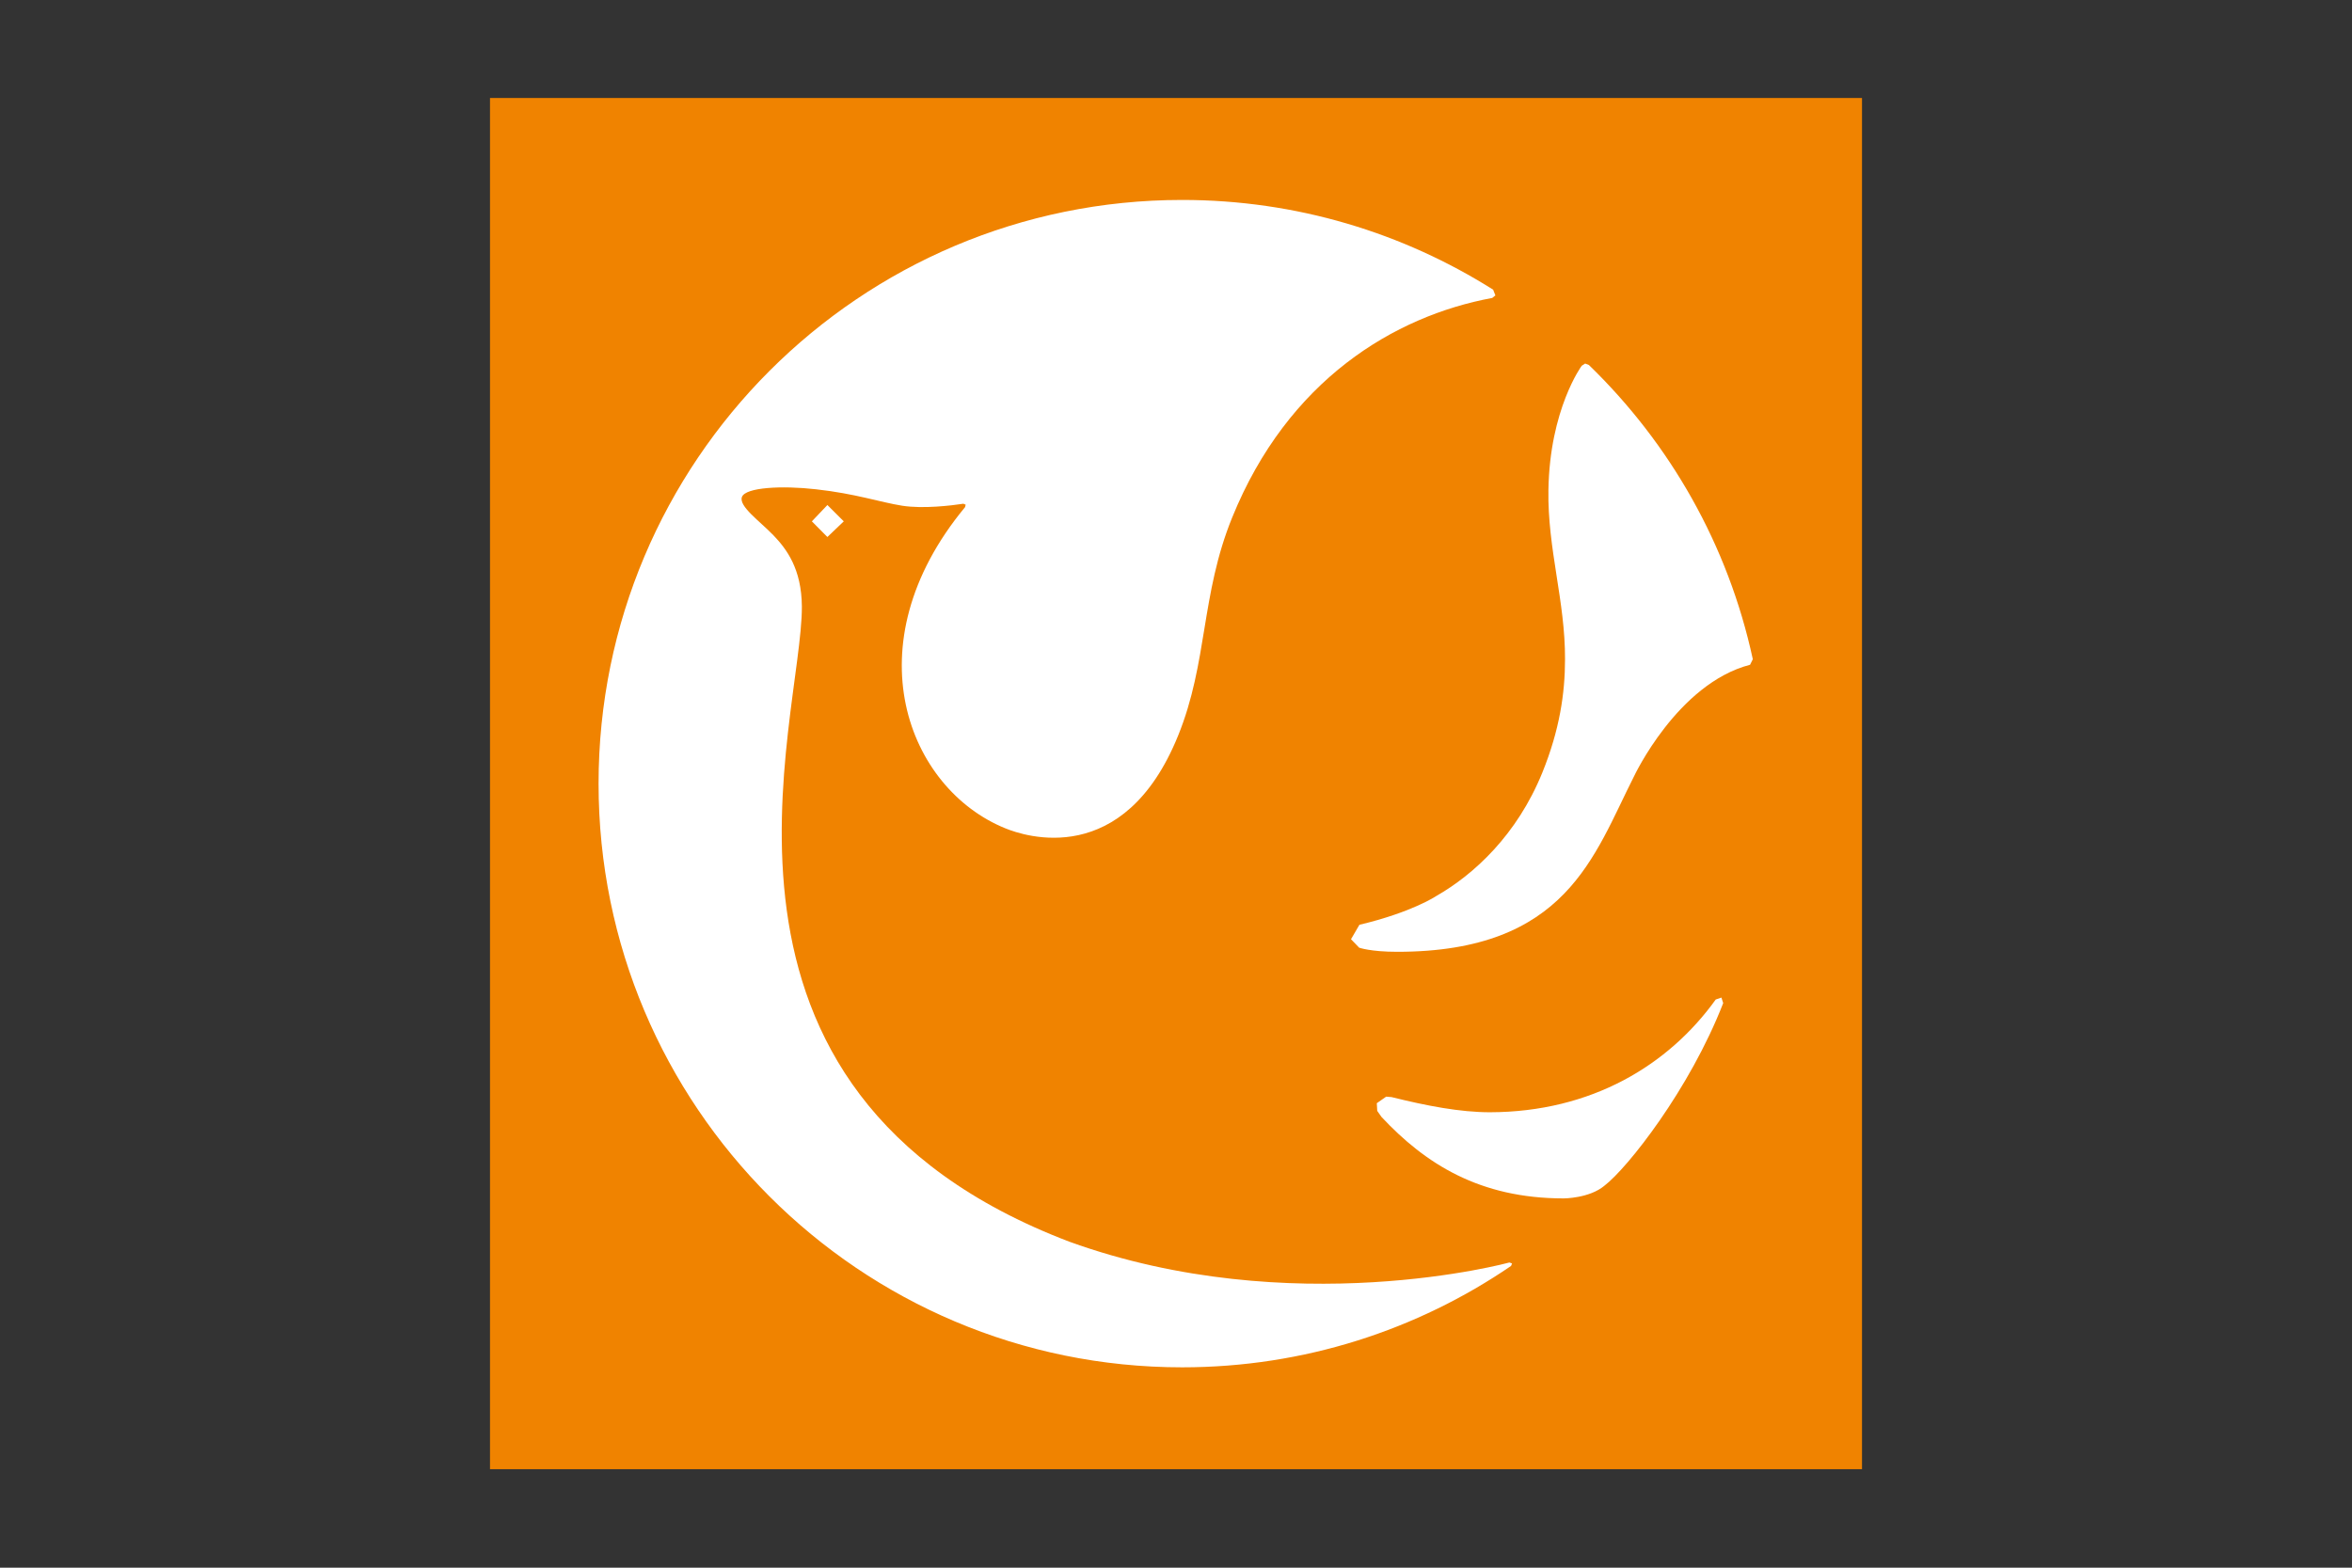
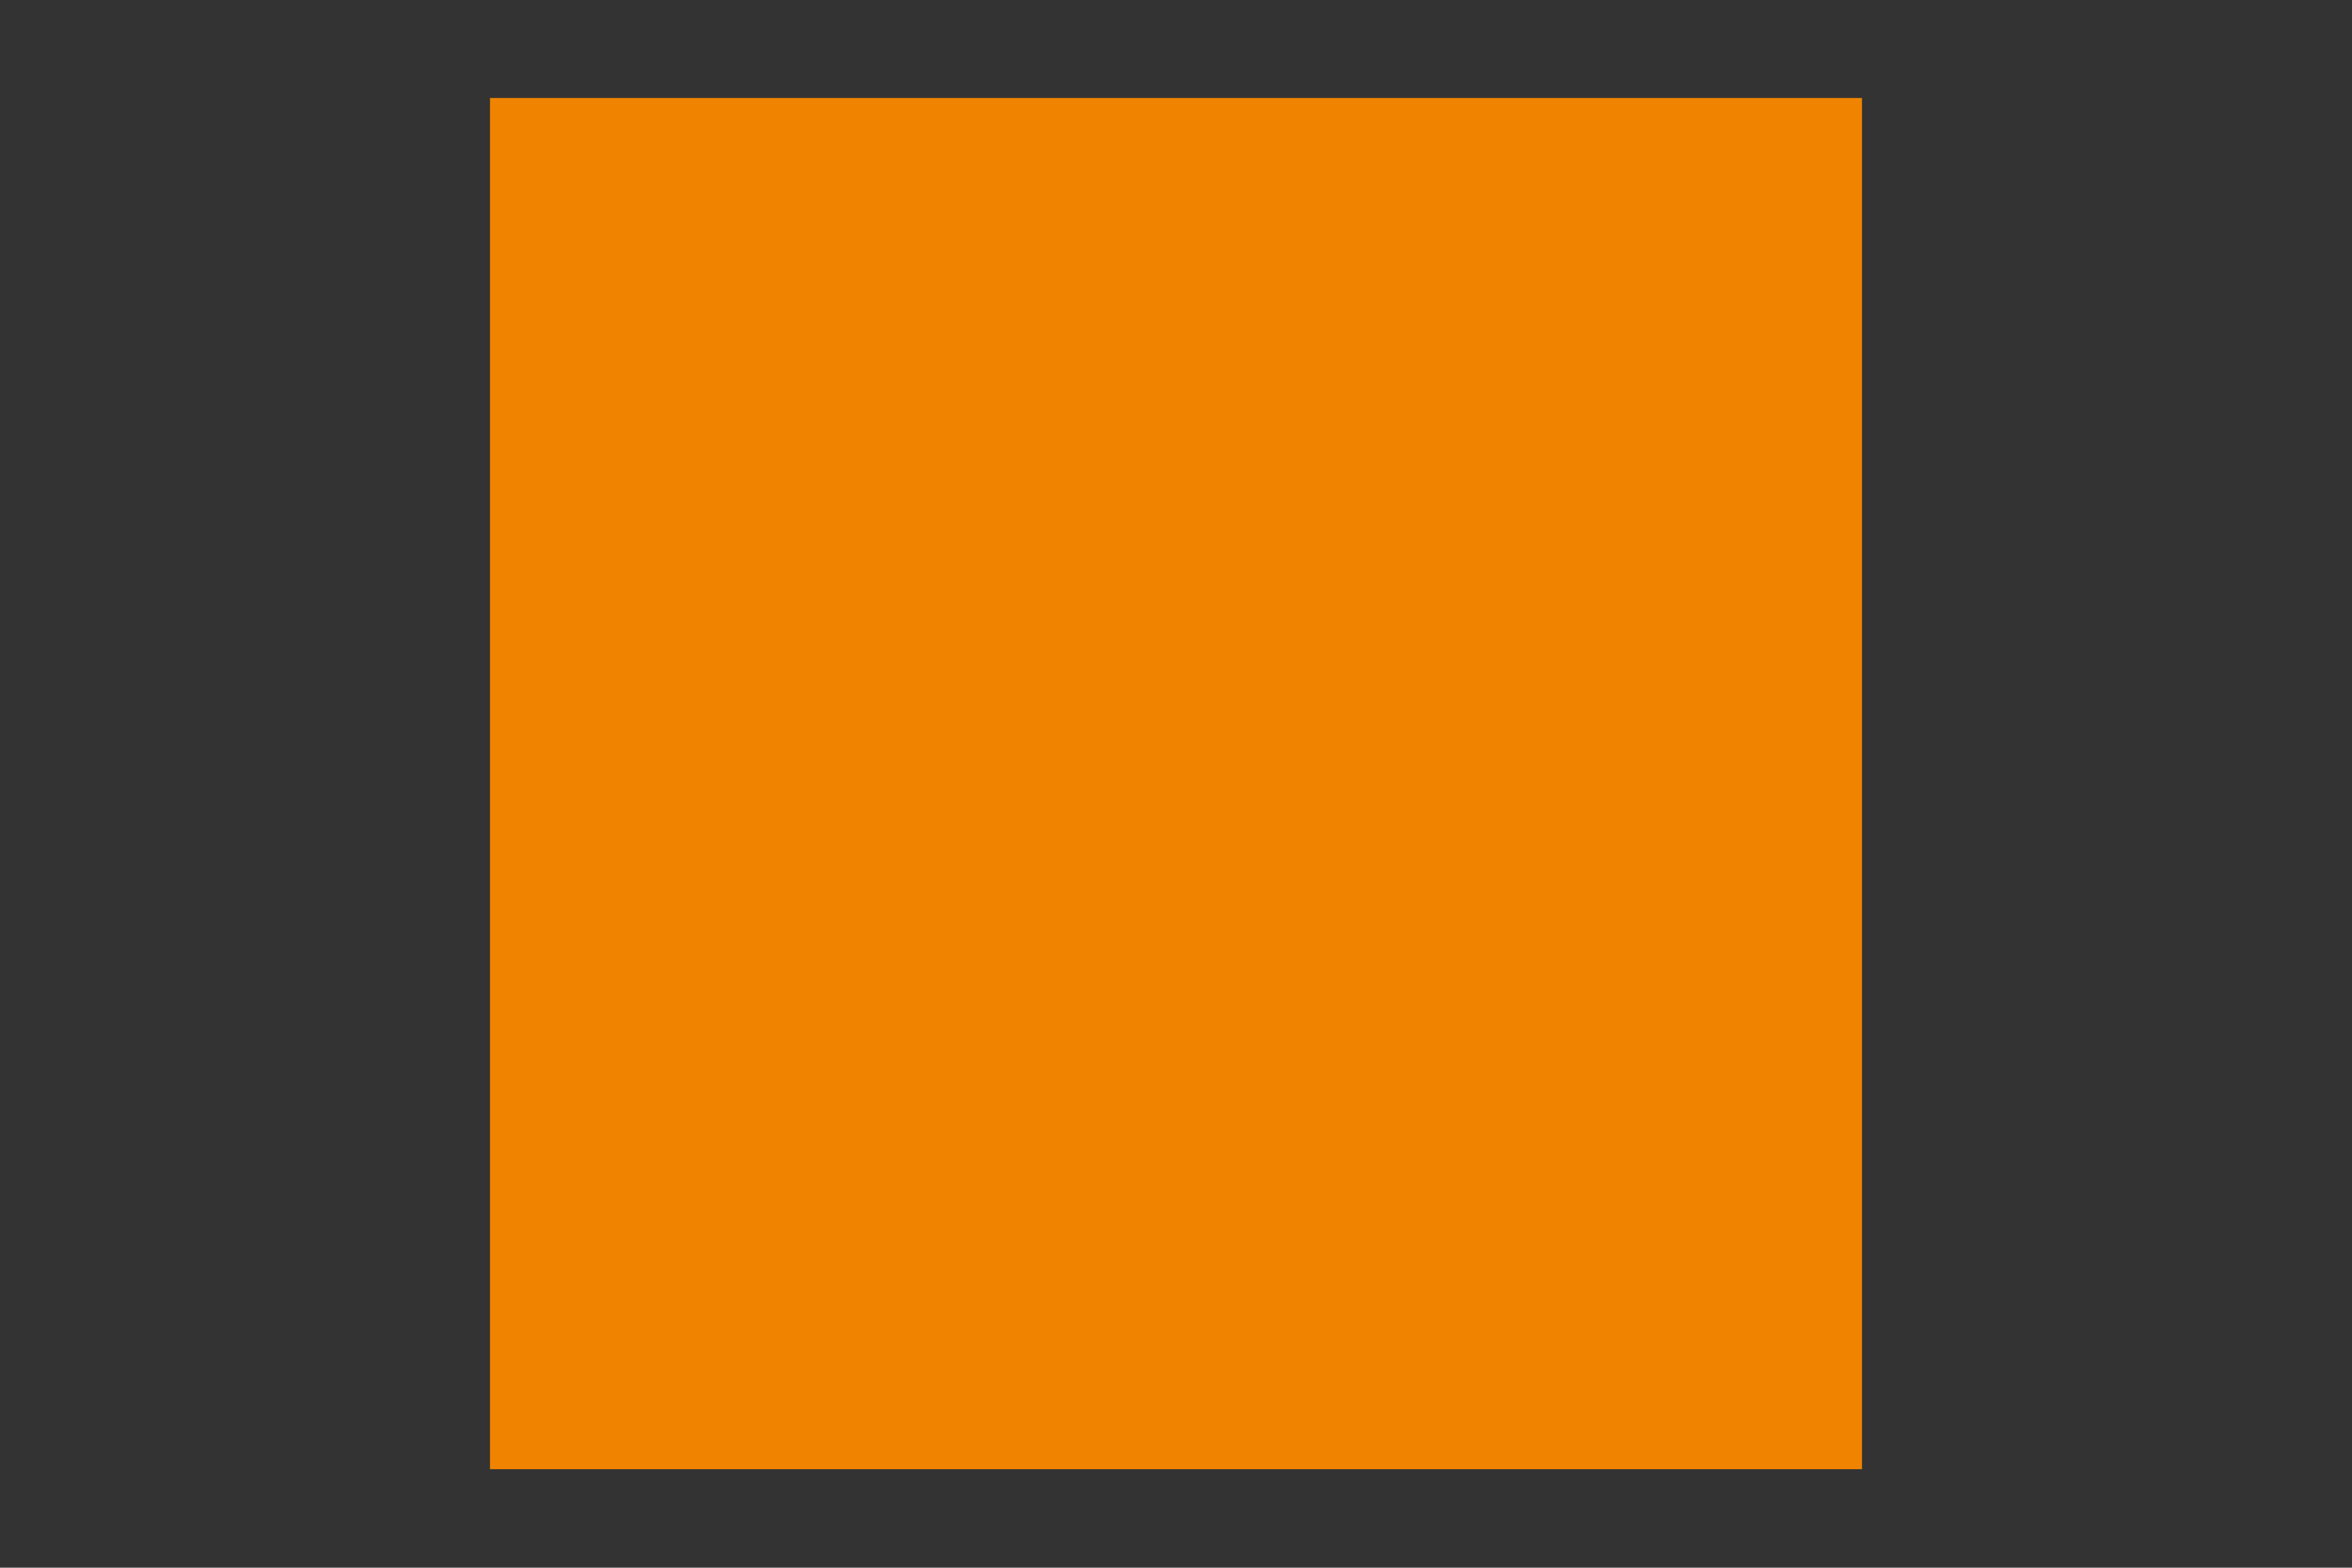
<svg xmlns="http://www.w3.org/2000/svg" width="100%" height="100%" viewBox="0 0 180 120" version="1.1" xml:space="preserve" style="fill-rule:evenodd;clip-rule:evenodd;stroke-linejoin:round;stroke-miterlimit:2;">
  <rect x="0" y="0" width="180" height="120" fill="#333333" stroke="none" />
  <g transform="matrix(0.875,0,0,1.312,37.5,7.5)">
    <rect x="0" y="0" width="120" height="80" style="fill:rgb(240,131,0);" />
  </g>
  <g transform="matrix(0.055,0,0,0.055,86.676,57.784)">
    <g transform="matrix(1,0,0,1,-5340.95,-1147.25)">
-       <path d="M4916.3,799.5L4894.7,822.2L4916.3,844L4939.1,822.2L4916.3,799.5" style="fill:white;fill-rule:nonzero;" />
-     </g>
+       </g>
    <g transform="matrix(1,0,0,1,-5340.95,-1147.25)">
-       <path d="M5693.8,1622.9L5701.3,1623.5C5750.3,1635.7 5796.8,1644.6 5838.2,1644.6C5979.6,1644.3 6086.9,1579 6152.4,1487.7L6160.3,1485L6162.8,1492.7C6116,1613 6029.6,1722.2 5997.8,1746.6C5976.8,1764.5 5940.8,1764.5 5940.8,1764.5C5823.8,1764.5 5748.3,1716.3 5687.3,1651.1L5681.4,1642.7L5680.8,1632L5693.8,1622.9" style="fill:white;fill-rule:nonzero;" />
-     </g>
+       </g>
    <g transform="matrix(1,0,0,1,-5340.95,-1147.25)">
-       <path d="M5709.2,1421.3C5944.8,1421.3 5982.7,1287.5 6038.7,1177.1C6038.7,1177.1 6099.1,1048.1 6200.2,1021.8L6204,1014.1C6169.6,855 6088.9,714.1 5975.9,604.6L5970.7,602.6L5965.9,605.7C5965.9,605.7 5921.4,666.1 5919.6,778.5C5918.2,860.6 5943,932.7 5942.7,1014C5942.7,1061.5 5935.2,1112.4 5911.2,1171.7C5876.1,1258.3 5816.1,1313.7 5763.3,1343.8C5763.3,1343.8 5730.1,1366.2 5656.6,1383.7L5644.9,1403.8L5656.3,1415.6C5656.3,1415.5 5671.8,1421.3 5709.2,1421.3" style="fill:white;fill-rule:nonzero;" />
-     </g>
+       </g>
    <g transform="matrix(1,0,0,1,-5340.95,-1147.25)">
-       <path d="M5105.5,797.7L5108.7,799L5107.9,802.4C4948.5,995 5028.9,1194.7 5163.8,1249.4C5190.7,1260.5 5328.8,1306.6 5404.3,1120.5C5445.8,1018.3 5435.7,924.8 5479.5,817C5557.1,625.6 5705.1,536.5 5841.4,511.3L5845.8,507.8L5842.7,499.8C5717.5,420.8 5569.2,374.9 5409.9,374.9C4961.4,374.9 4597.9,738.6 4597.9,1187.3C4597.9,1636 4961.4,1999.6 5409.9,1999.6C5579.7,1999.6 5737.3,1947.5 5867.6,1858.5L5869,1855L5865.3,1853.7C5865.3,1853.7 5562.5,1936.6 5253.1,1824.8C4700.1,1614.3 4881.3,1099.7 4880.8,940.8C4880.4,888.1 4859.4,860.5 4841.1,841.5C4822.2,821.9 4792.7,801.2 4797.4,788.3C4802.3,774.8 4853.4,772.2 4900.5,777.6C4955.7,783.7 4989.6,795.6 5020.6,800.5C5049.9,805 5089.1,800.2 5105.5,797.7" style="fill:white;fill-rule:nonzero;" />
-     </g>
+       </g>
  </g>
</svg>